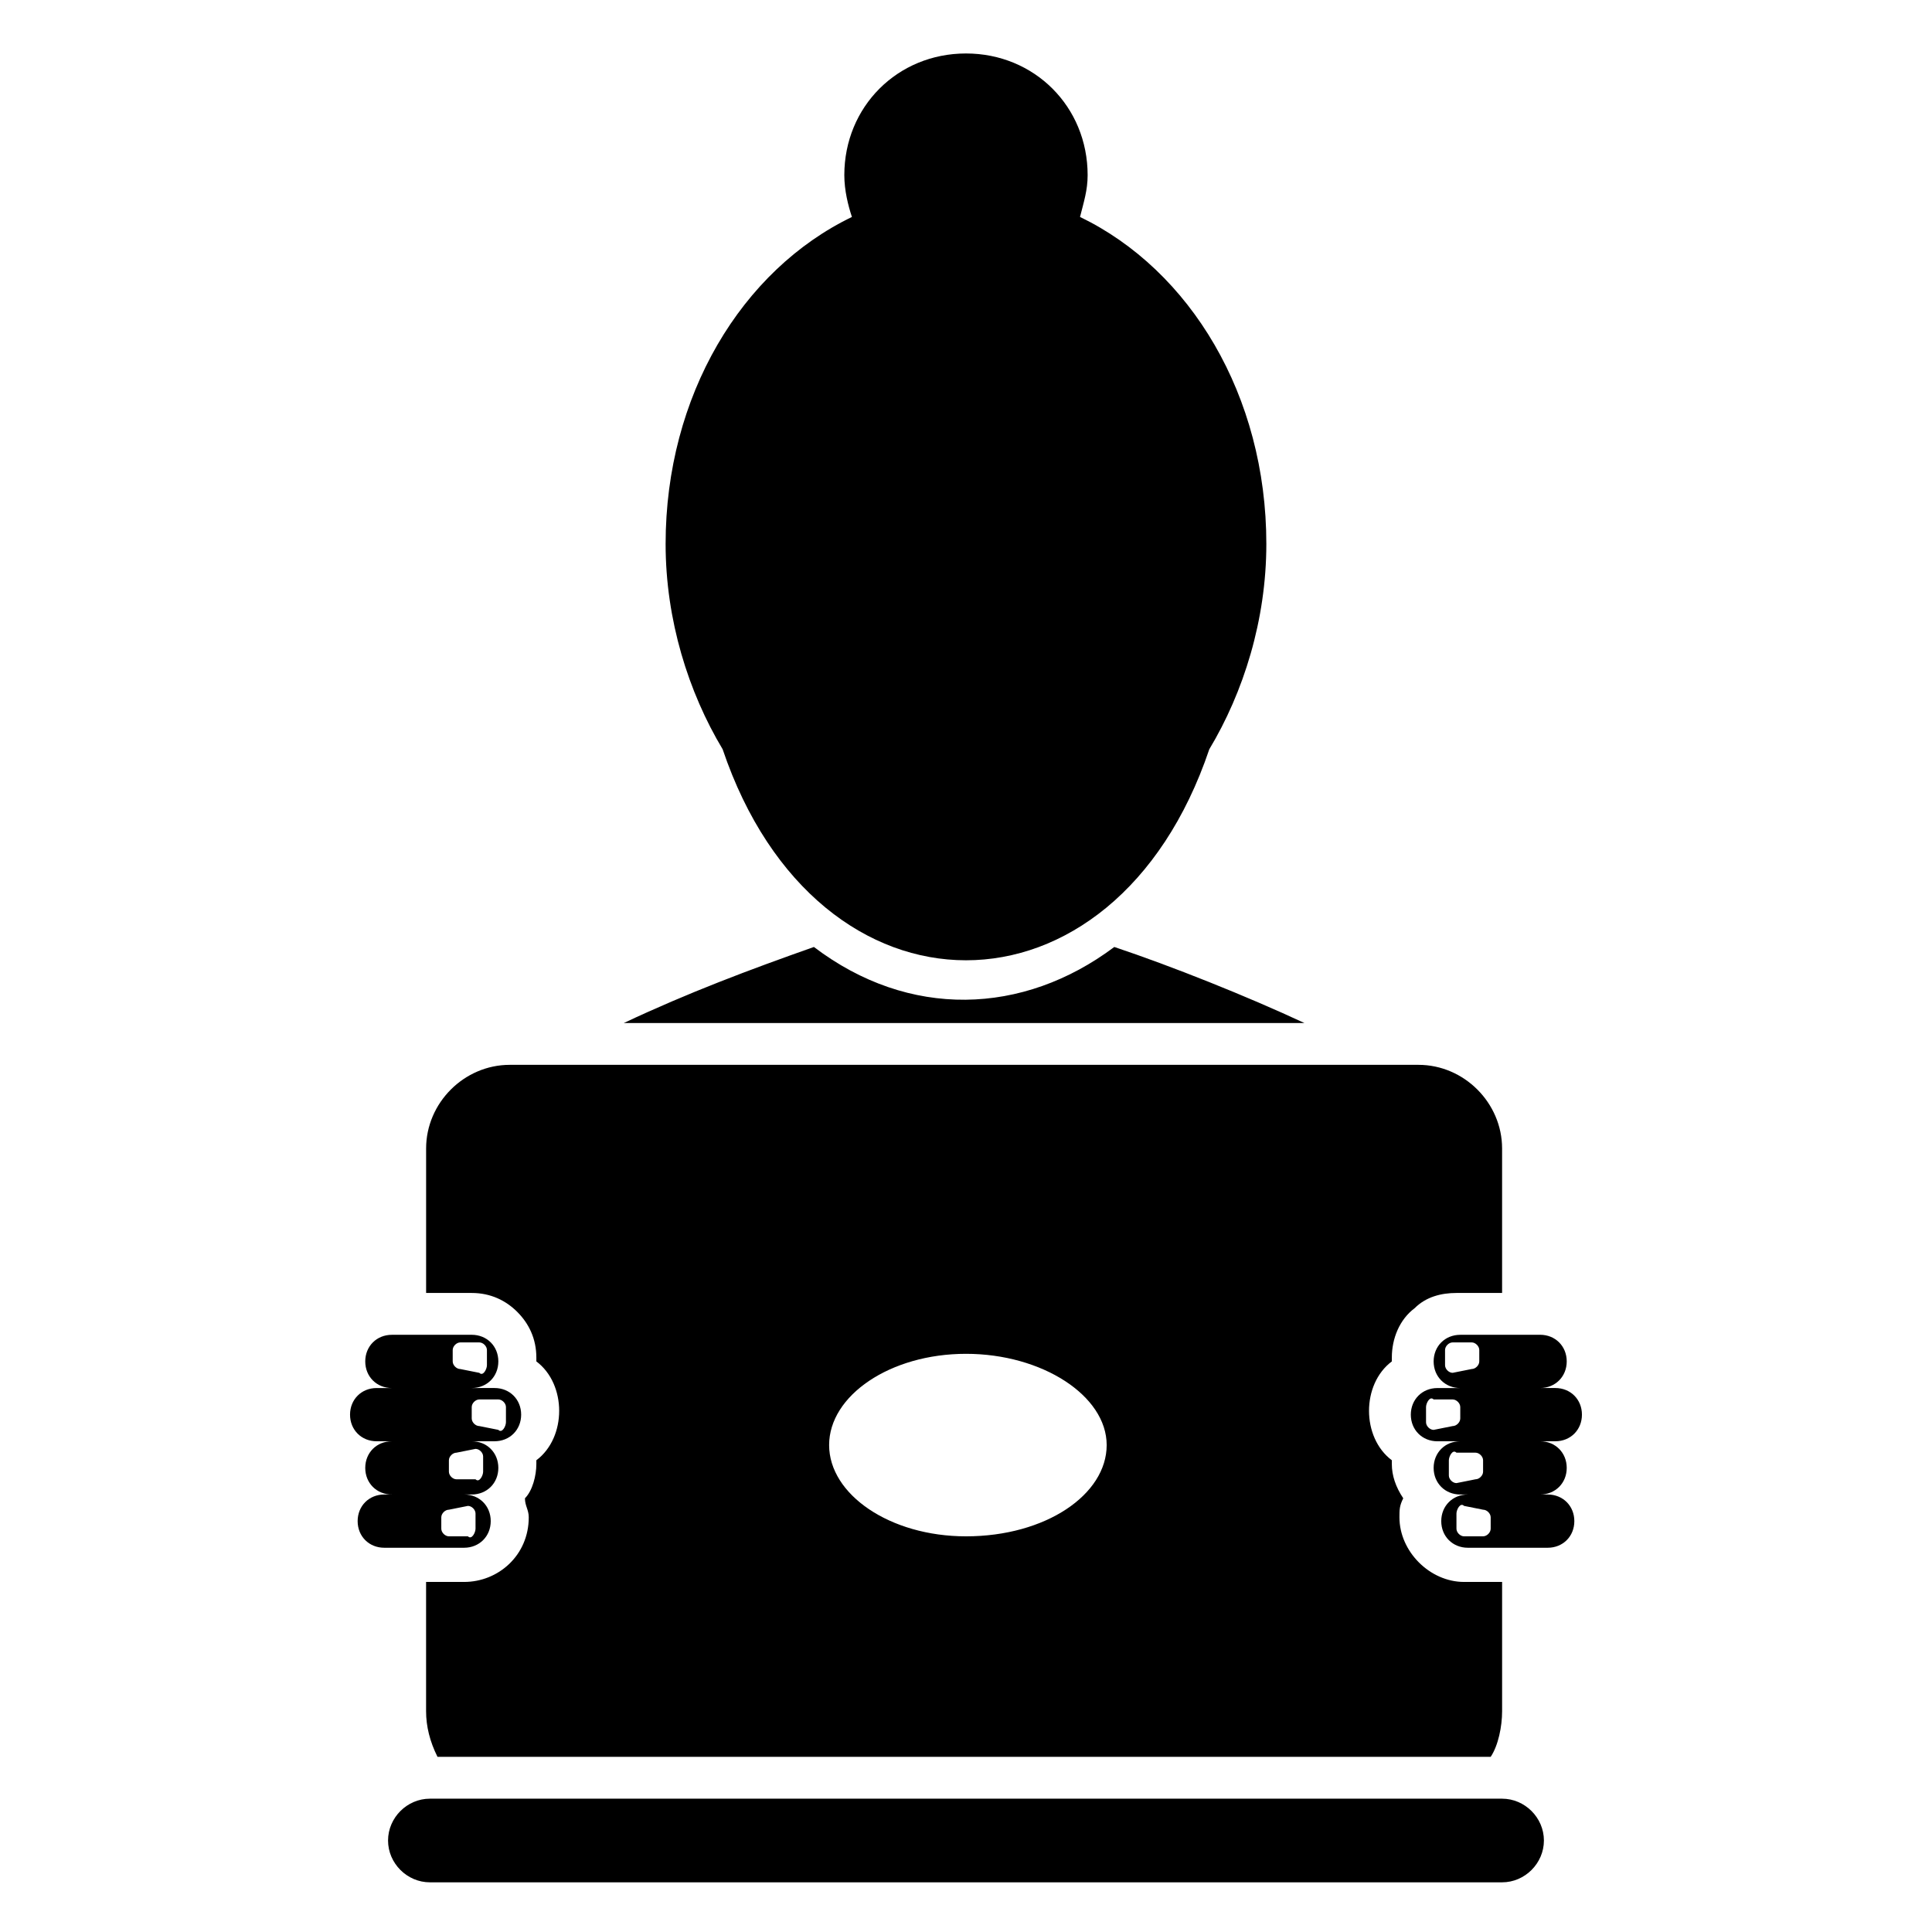
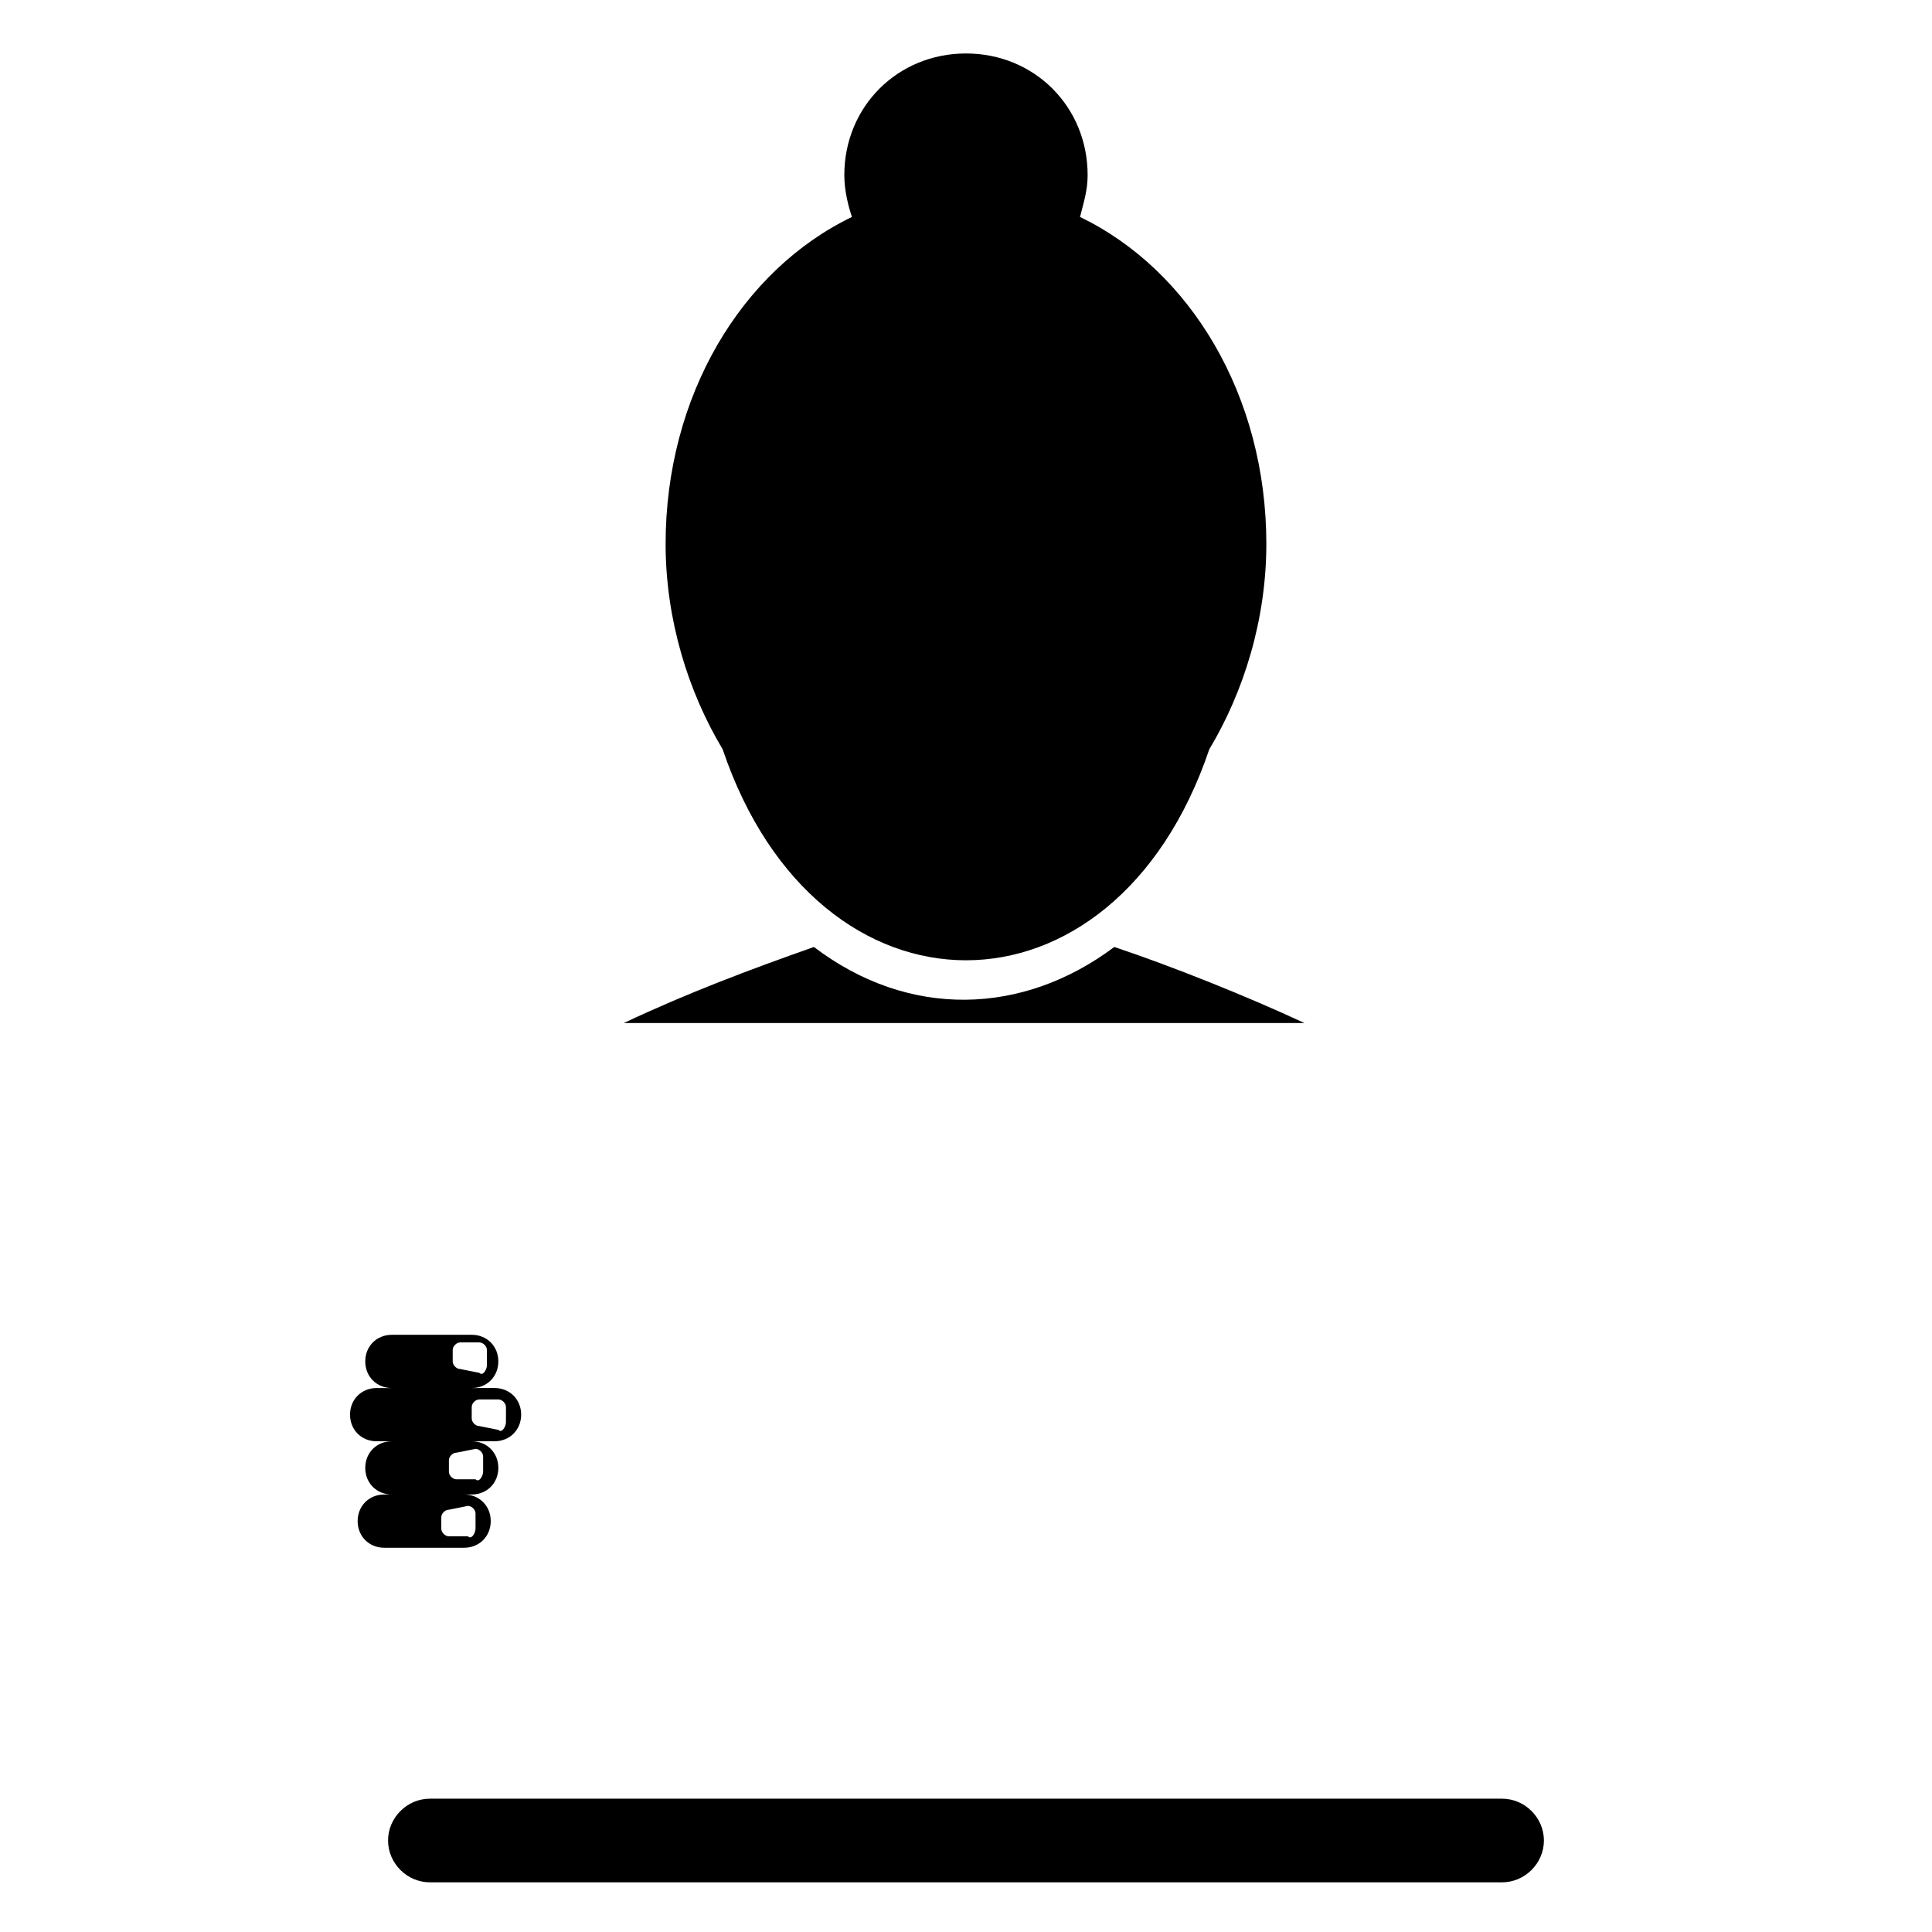
<svg xmlns="http://www.w3.org/2000/svg" fill="#000000" width="800px" height="800px" version="1.1" viewBox="144 144 512 512">
  <g>
    <path d="m489.68 415.11c-15.113-7.055-35.266-15.113-50.383-20.152-24.184 18.137-54.41 19.145-79.602 0-17.129 6.047-33.25 12.09-50.383 20.152h180.37z" />
    <path d="m464.48 342.56c9.07-15.113 15.113-34.258 15.113-54.41 0-39.297-20.152-72.547-49.375-86.656 1.008-4.031 2.016-7.055 2.016-11.082 0.004-18.137-14.102-32.242-32.238-32.242s-32.242 14.105-32.242 32.242c0 4.031 1.008 8.062 2.016 11.082-29.223 14.105-49.375 47.359-49.375 86.656 0 20.152 6.047 39.297 15.113 54.41 25.191 74.566 103.79 74.566 128.97 0z" />
-     <path d="m281.1 491.69c3.023 3.023 5.039 7.055 5.039 12.09v1.008c4.031 3.023 6.047 8.062 6.047 13.098 0 5.039-2.016 10.078-6.047 13.098v1.008c0 3.023-1.008 7.055-3.023 9.07 0 2.016 1.008 3.023 1.008 5.039 0 10.078-8.062 17.129-17.129 17.129h-10.078v34.258c0 4.031 1.008 8.062 3.023 12.09h279.11c2.016-3.023 3.023-8.062 3.023-12.09v-34.258h-10.078c-9.07 0-17.129-8.062-17.129-17.129 0-2.016 0-3.023 1.008-5.039-2.016-3.023-3.023-6.047-3.023-9.07v-1.008c-4.031-3.023-6.047-8.062-6.047-13.098 0-5.039 2.016-10.078 6.047-13.098v-1.008c0-5.039 2.016-10.078 6.047-13.098 3.023-3.023 7.055-4.031 11.082-4.031h12.09v-38.289c0-12.09-10.078-22.168-22.168-22.168h-240.81c-12.09 0-22.168 10.078-22.168 22.168v38.289h12.09c5.039 0 9.07 2.016 12.09 5.039zm118.9 11.086c20.152 0 37.281 11.082 37.281 24.184 0 13.098-16.121 24.184-37.281 24.184-20.152 0-36.273-11.082-36.273-24.184-0.004-13.102 16.121-24.184 36.273-24.184z" />
    <path d="m542.07 620.67h-284.15c-6.047 0-11.082 5.039-11.082 11.082 0 6.047 5.039 11.082 11.082 11.082h284.15c6.047 0 11.082-5.039 11.082-11.082s-5.039-11.082-11.082-11.082z" />
-     <path d="m554.16 540.06h-2.016c4.031 0 7.055-3.023 7.055-7.055s-3.023-7.055-7.055-7.055h4.031c4.031 0 7.055-3.023 7.055-7.055s-3.023-7.055-7.055-7.055h-4.031c4.031 0 7.055-3.023 7.055-7.055s-3.023-7.055-7.055-7.055l-21.16 0.008c-4.031 0-7.055 3.023-7.055 7.055s3.023 7.055 7.055 7.055h-6.047c-4.031 0-7.055 3.023-7.055 7.055s3.023 7.055 7.055 7.055l6.047-0.008c-4.031 0-7.055 3.023-7.055 7.055s3.023 7.055 7.055 7.055h2.016c-4.031 0-7.055 3.023-7.055 7.055s3.023 7.055 7.055 7.055h21.16c4.031 0 7.055-3.023 7.055-7.055s-3.023-7.055-7.055-7.055zm-25.191-32.246c-1.008 0-2.016-1.008-2.016-2.016v-4.031c0-1.008 1.008-2.016 2.016-2.016h5.039c1.008 0 2.016 1.008 2.016 2.016v3.023c0 1.008-1.008 2.016-2.016 2.016zm2.016 12.094c0 1.008-1.008 2.016-2.016 2.016l-5.039 1.008c-1.008 0-2.016-1.008-2.016-2.016v-4.031c0-1.008 1.008-3.023 2.016-2.016h5.039c1.008 0 2.016 1.008 2.016 2.016zm-1.008 17.129c-1.008 0-2.016-1.008-2.016-2.016v-4.031c0-1.008 1.008-3.023 2.016-2.016h5.039c1.008 0 2.016 1.008 2.016 2.016v3.023c0 1.008-1.008 2.016-2.016 2.016zm9.07 12.09c0 1.008-1.008 2.016-2.016 2.016h-5.039c-1.008 0-2.016-1.008-2.016-2.016v-4.031c0-1.008 1.008-3.023 2.016-2.016l5.039 1.008c1.008 0 2.016 1.008 2.016 2.016z" />
    <path d="m274.05 547.11c0-4.031-3.023-7.055-7.055-7.055l2.016 0.004c4.031 0 7.055-3.023 7.055-7.055s-3.023-7.055-7.055-7.055h6.047c4.031 0 7.055-3.023 7.055-7.055s-3.023-7.055-7.055-7.055l-6.047 0.004c4.031 0 7.055-3.023 7.055-7.055s-3.023-7.055-7.055-7.055l-21.16 0.004c-4.031 0-7.055 3.023-7.055 7.055s3.023 7.055 7.055 7.055l-4.031-0.004c-4.031 0-7.055 3.023-7.055 7.055s3.023 7.055 7.055 7.055h4.031c-4.031 0-7.055 3.023-7.055 7.055s3.023 7.055 7.055 7.055l-2.016-0.004c-4.031 0-7.055 3.023-7.055 7.055s3.023 7.055 7.055 7.055h21.16c4.031-0.004 7.055-3.027 7.055-7.059zm-5.039-30.227c0-1.008 1.008-2.016 2.016-2.016h5.039c1.008 0 2.016 1.008 2.016 2.016v4.031c0 1.008-1.008 3.023-2.016 2.016l-5.039-1.008c-1.008 0-2.016-1.008-2.016-2.016zm-5.039-15.113c0-1.008 1.008-2.016 2.016-2.016h5.039c1.008 0 2.016 1.008 2.016 2.016v4.031c0 1.008-1.008 3.023-2.016 2.016l-5.039-1.008c-1.008 0-2.016-1.008-2.016-2.016zm6.047 26.195c1.008 0 2.016 1.008 2.016 2.016v4.031c0 1.008-1.008 3.023-2.016 2.016h-5.039c-1.008 0-2.016-1.008-2.016-2.016v-3.023c0-1.008 1.008-2.016 2.016-2.016zm-9.07 21.16v-3.023c0-1.008 1.008-2.016 2.016-2.016l5.039-1.008c1.008 0 2.016 1.008 2.016 2.016v4.031c0 1.008-1.008 3.023-2.016 2.016h-5.039c-1.008 0-2.016-1.008-2.016-2.016z" />
  </g>
</svg>